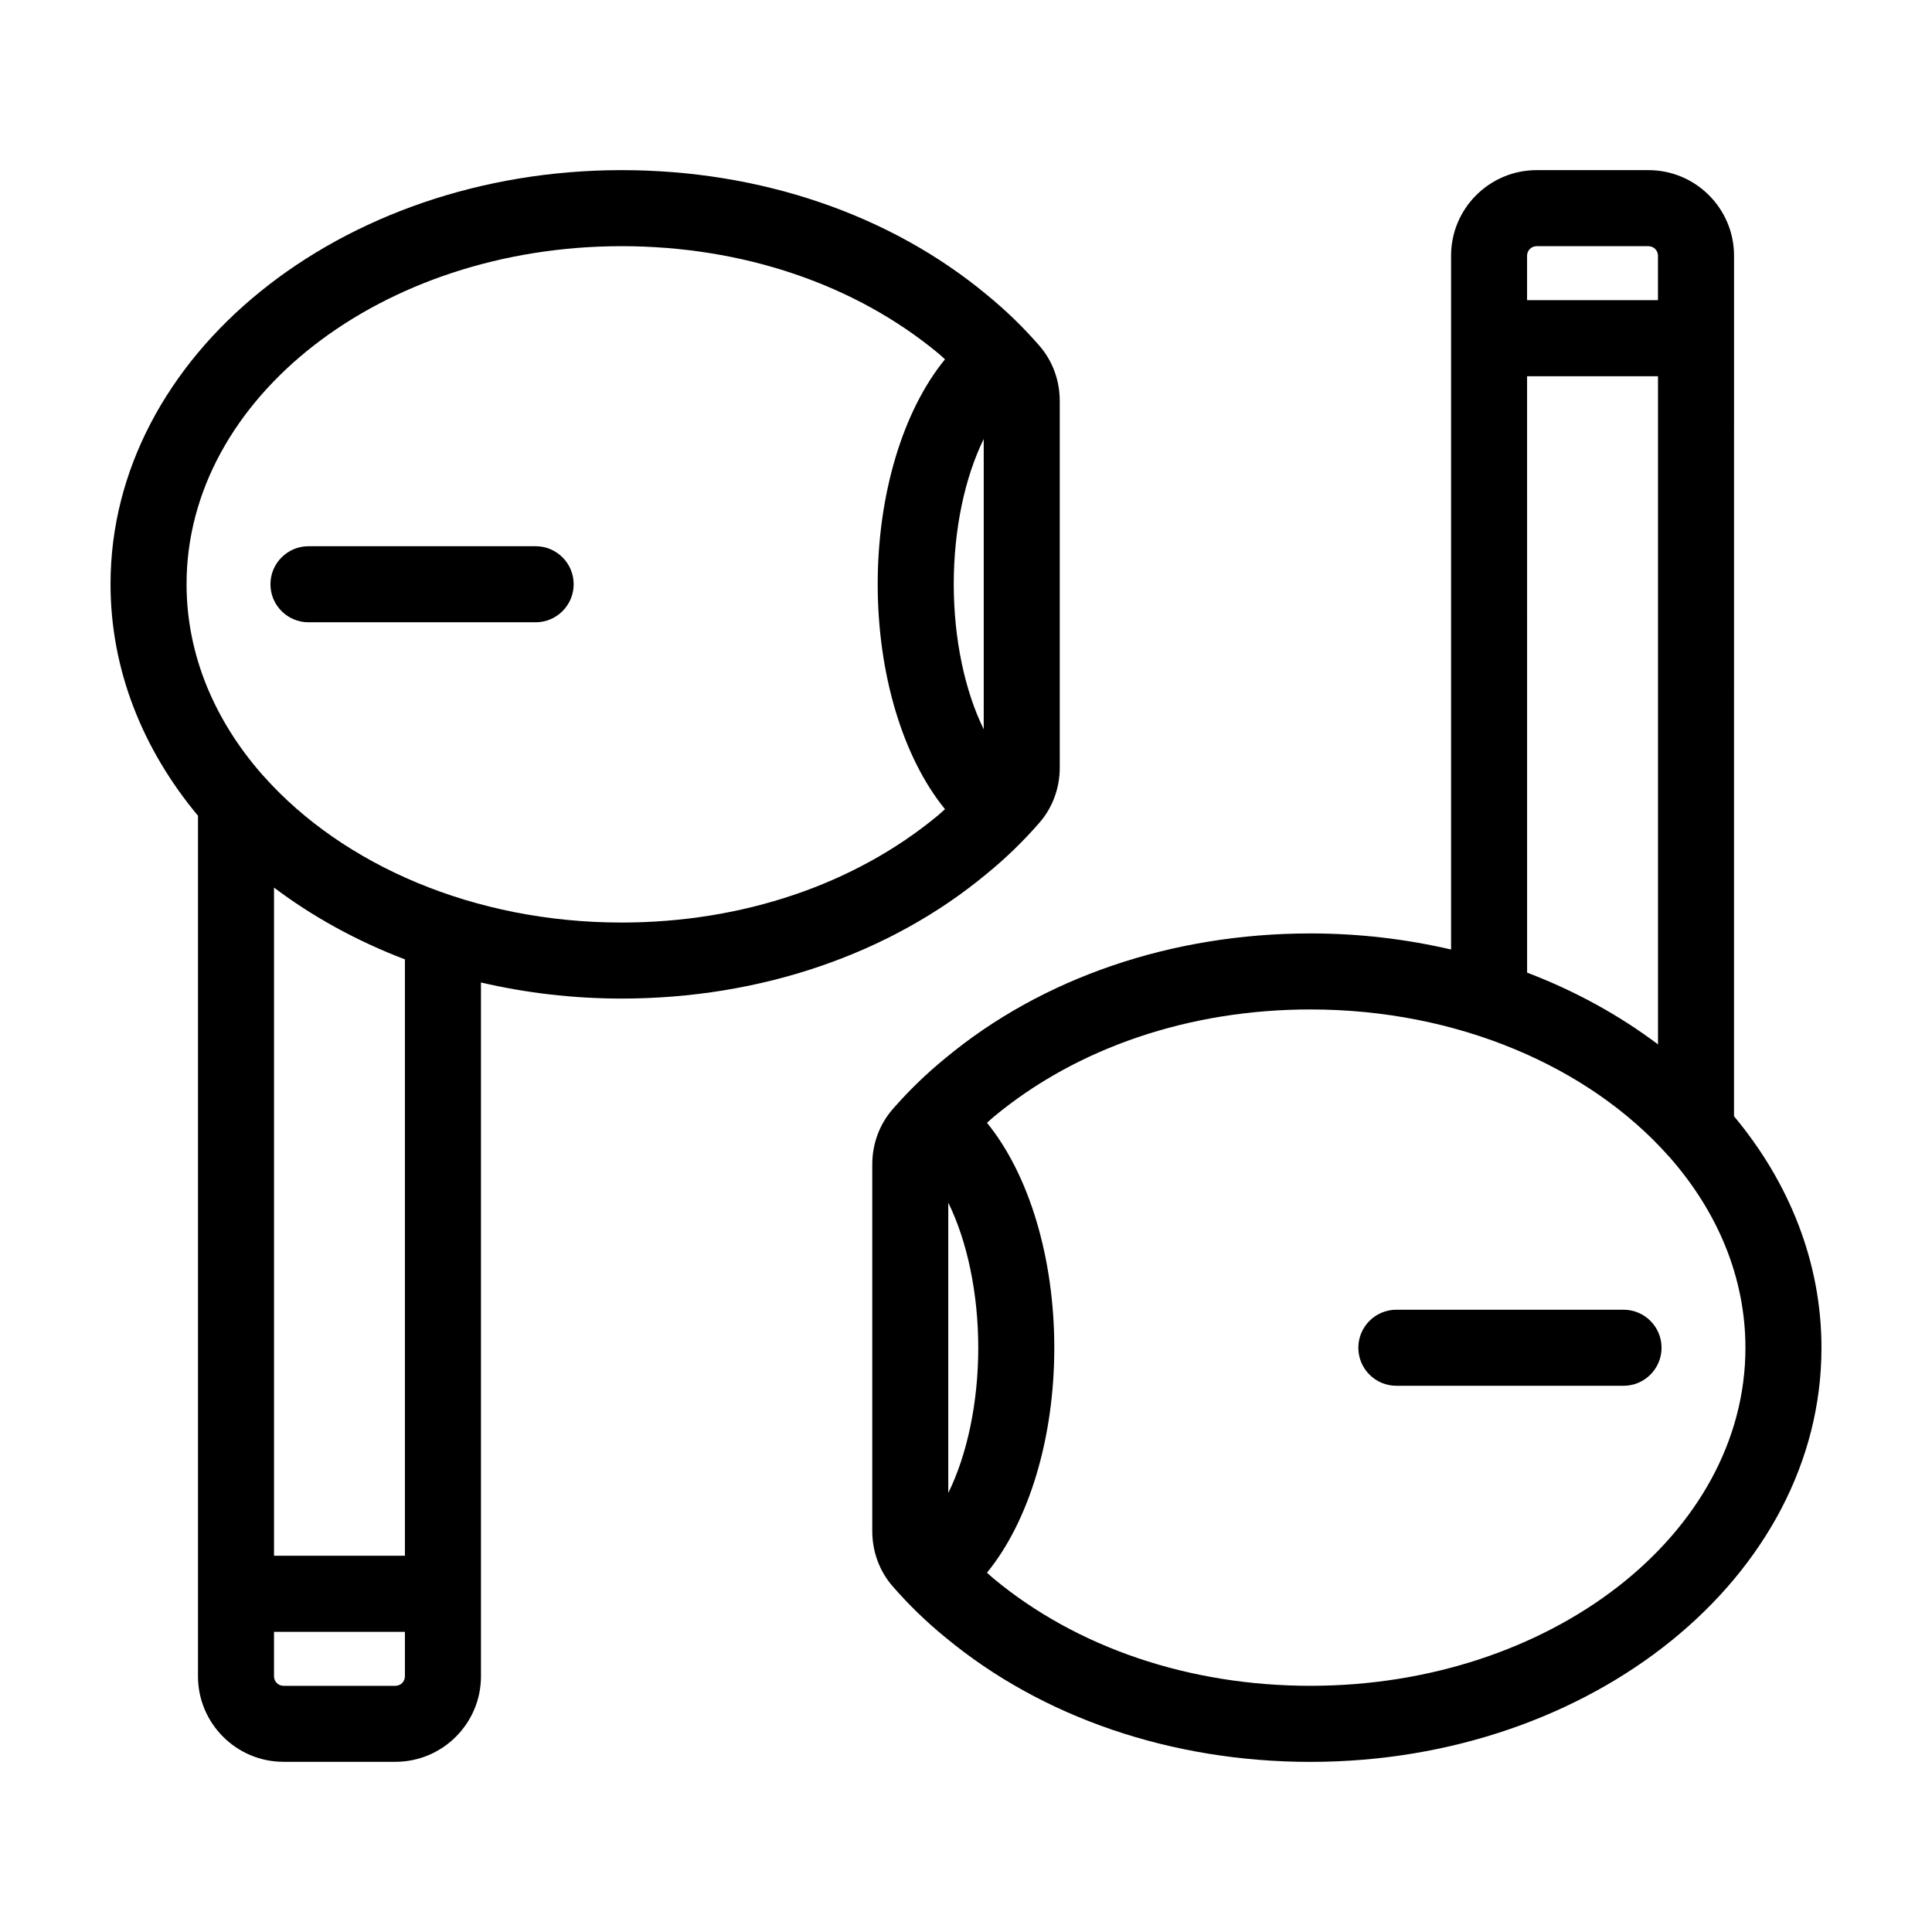
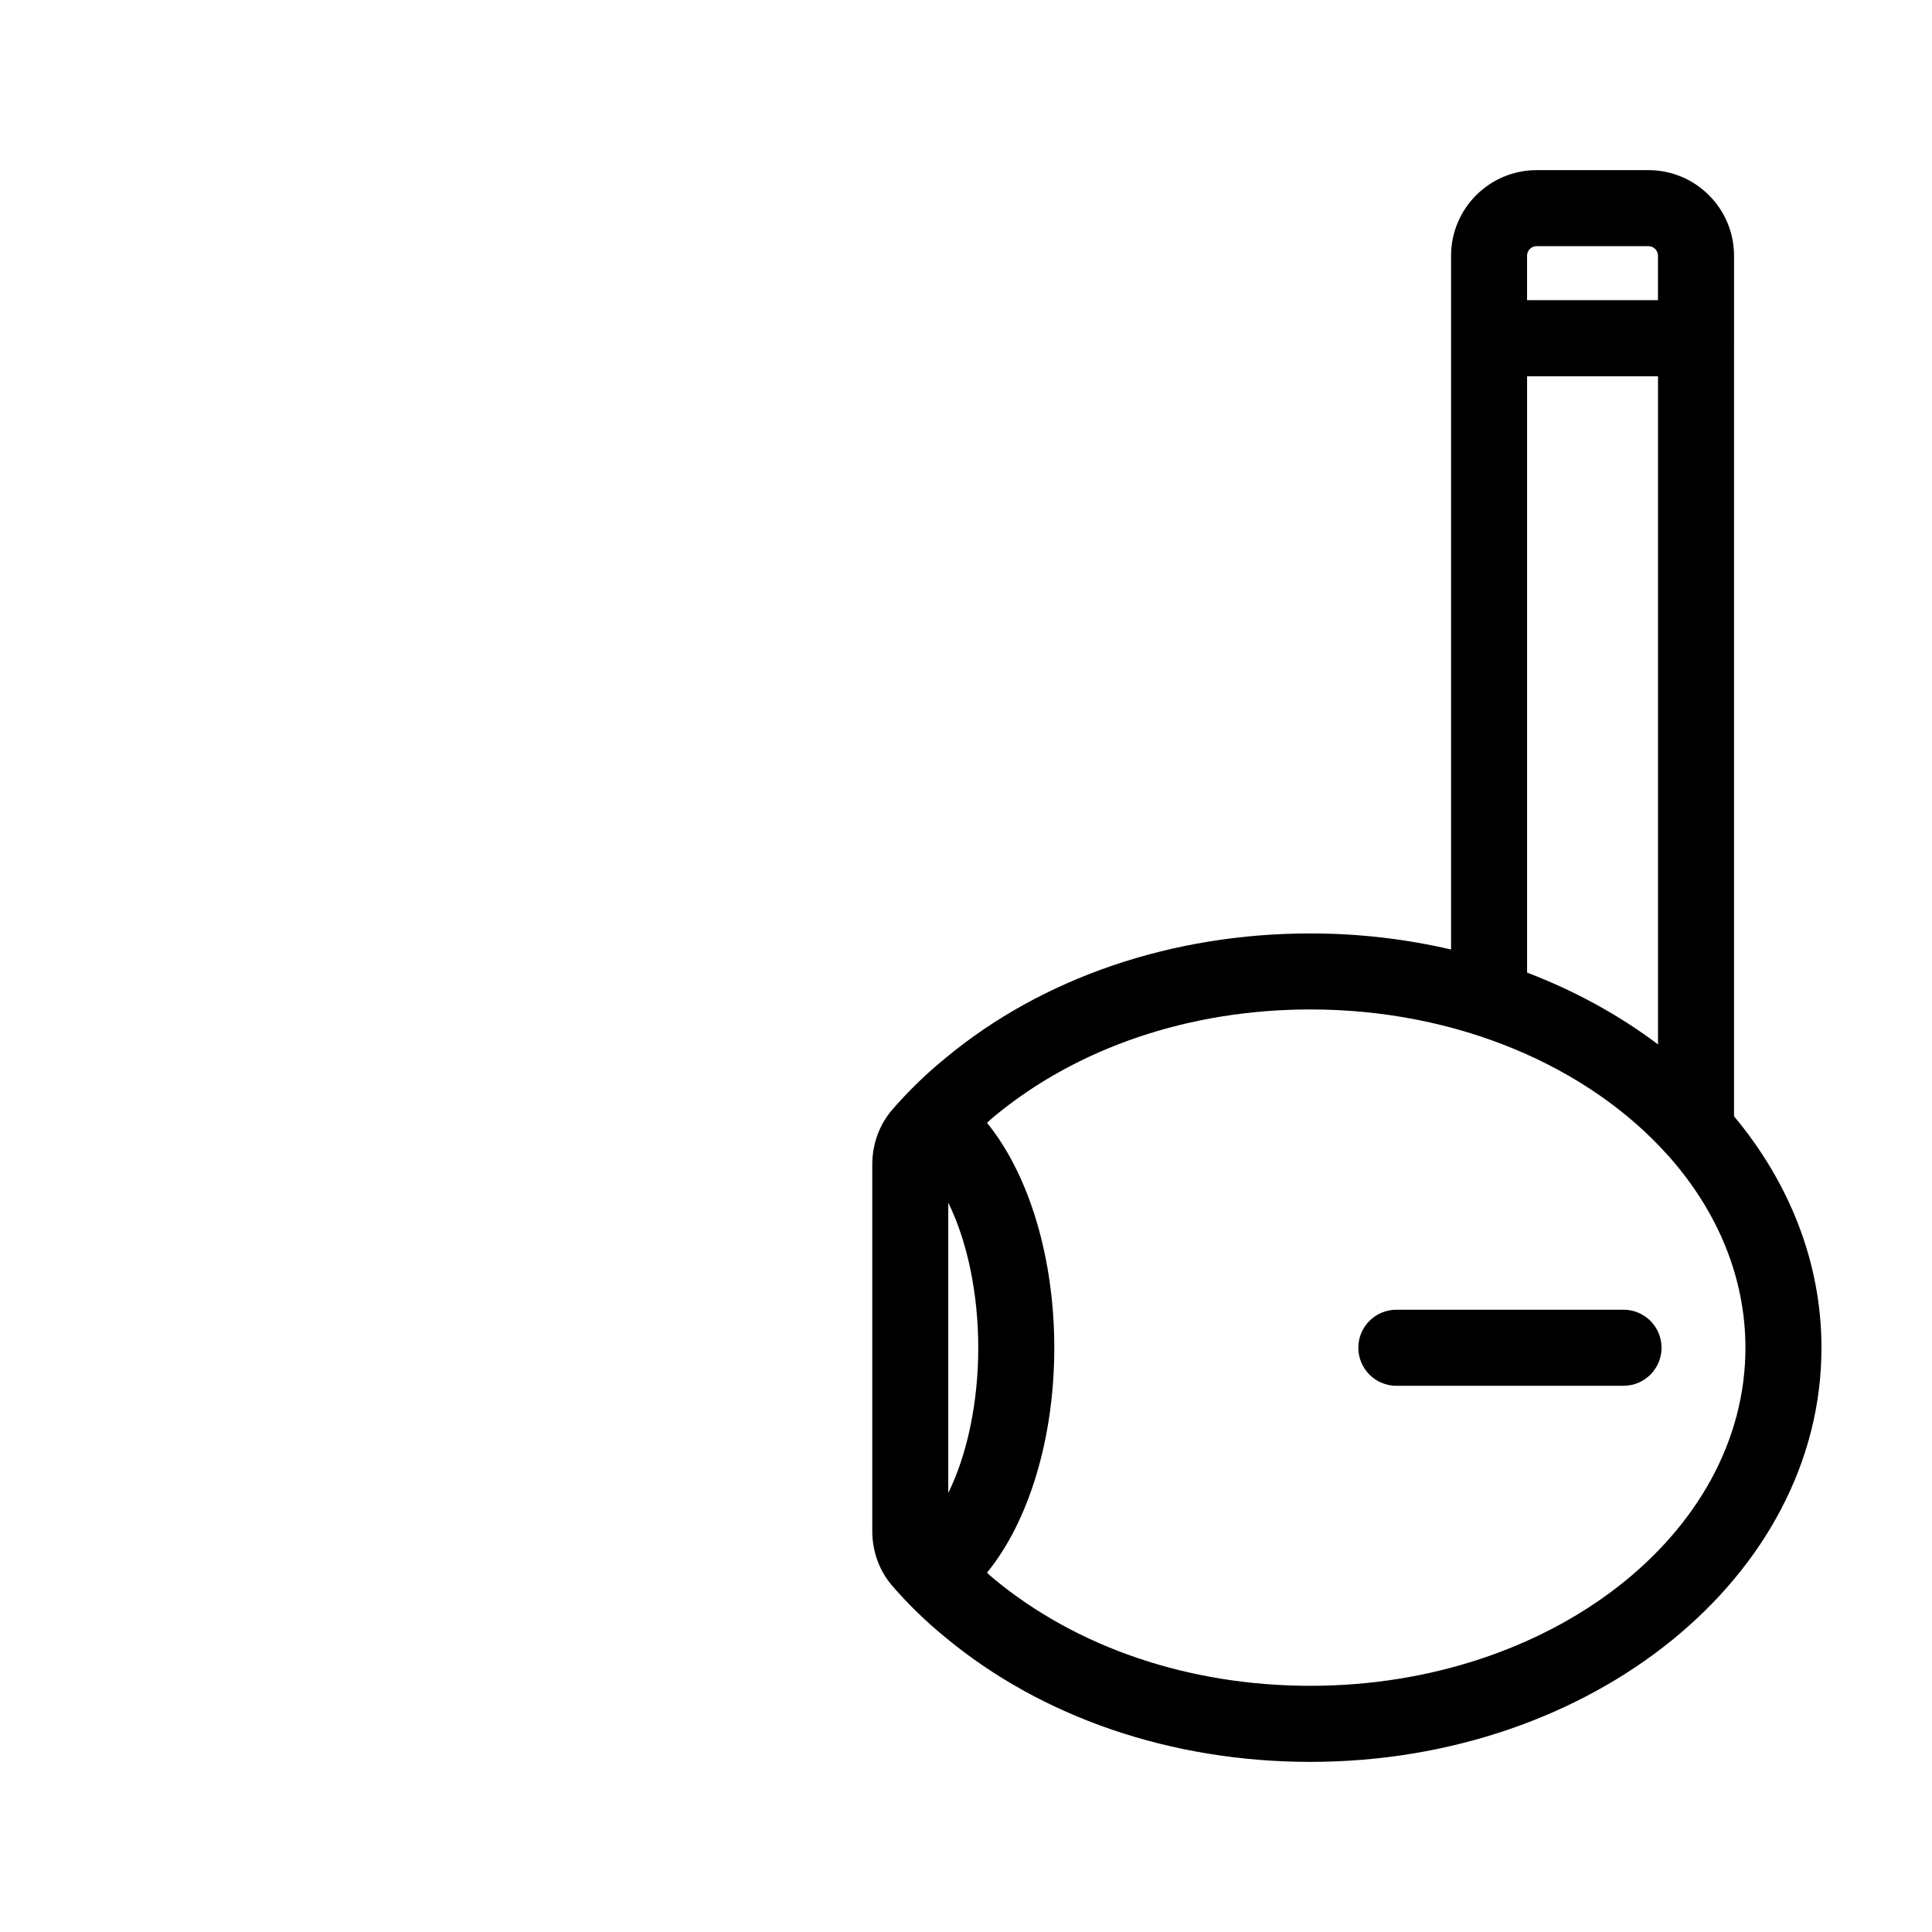
<svg xmlns="http://www.w3.org/2000/svg" fill="#000000" width="800px" height="800px" version="1.1" viewBox="144 144 512 512">
  <g>
-     <path d="m225.75 308.91h60.199c5.562 0 10.078-4.516 10.078-10.078s-4.516-10.078-10.078-10.078l-60.199 0.004c-5.562 0-10.078 4.516-10.078 10.078 0 5.559 4.512 10.074 10.078 10.074z" />
-     <path d="m271.46 588.24v-183.87c11.844 2.754 24.336 4.262 37.262 4.262 36.723 0 71.086-11.742 96.688-33.004 5.031-4.09 9.766-8.676 14.078-13.633 3.457-3.977 5.359-9.152 5.359-14.59l-0.004-97.148c0-5.438-1.906-10.617-5.359-14.59-4.312-4.957-9.047-9.543-13.996-13.566-25.637-21.289-60.004-33.012-96.766-33.012-74.68 0-135.43 49.215-135.43 109.71 0 22.715 8.551 43.848 23.176 61.379v228.05c0 12.5 10.172 22.672 22.672 22.672h29.648c12.504 0 22.676-10.172 22.676-22.672zm-20.152-31.949h-34.691v-177.07c10.227 7.707 21.914 14.152 34.691 19.023zm153.39-295.95v76.938c-5.008-10.195-7.945-23.996-7.945-38.477 0-14.492 2.938-28.285 7.945-38.461zm-95.977-51.102c32.074 0 61.867 10.078 83.977 28.43 0.598 0.488 1.152 1.043 1.738 1.547-11.164 13.652-17.836 35.762-17.836 59.59 0 23.816 6.672 45.941 17.836 59.633-0.613 0.527-1.188 1.102-1.82 1.617-22.07 18.328-51.867 28.426-83.895 28.426-39.156 0-73.789-15.277-94.637-38.555-0.203-0.227-0.395-0.457-0.609-0.664-12.629-14.395-20.035-31.766-20.035-50.461 0-49.391 51.715-89.562 115.28-89.562zm-92.105 379v-11.789h34.691v11.789c0 1.391-1.133 2.519-2.519 2.519h-29.648c-1.391 0-2.523-1.129-2.523-2.519z" />
    <path d="m574.25 491.09h-60.199c-5.562 0-10.078 4.516-10.078 10.078s4.516 10.078 10.078 10.078h60.199c5.562 0 10.078-4.516 10.078-10.078 0-5.566-4.512-10.078-10.078-10.078z" />
    <path d="m603.54 211.76c0-12.5-10.172-22.672-22.672-22.672h-29.648c-12.5 0-22.672 10.172-22.672 22.672v183.87c-11.844-2.754-24.336-4.262-37.262-4.262-36.723 0-71.086 11.742-96.688 33.004-5.031 4.09-9.766 8.676-14.078 13.633-3.457 3.977-5.359 9.152-5.359 14.59v97.148c0 5.438 1.906 10.617 5.359 14.59 4.312 4.957 9.047 9.543 13.996 13.566 25.641 21.289 60.004 33.016 96.773 33.016 74.668-0.004 135.42-49.223 135.42-109.72 0-22.715-8.551-43.848-23.176-61.379zm-52.328-2.519h29.648c1.391 0 2.519 1.133 2.519 2.519v11.789h-34.691v-11.789c0.004-1.391 1.133-2.519 2.523-2.519zm-2.519 34.465h34.695v177.07c-10.227-7.707-21.914-14.152-34.691-19.023zm-153.39 295.95v-76.938c5.008 10.195 7.945 23.996 7.945 38.477 0 14.488-2.938 28.281-7.945 38.461zm95.973 51.102c-32.074 0-61.867-10.078-83.977-28.43-0.598-0.488-1.152-1.043-1.738-1.547 11.164-13.652 17.836-35.762 17.836-59.59 0-23.816-6.672-45.941-17.836-59.633 0.613-0.527 1.188-1.102 1.82-1.617 22.07-18.328 51.867-28.426 83.895-28.426 39.156 0 73.789 15.277 94.637 38.555 0.203 0.227 0.395 0.457 0.609 0.664 12.633 14.391 20.035 31.762 20.035 50.461 0 49.387-51.715 89.562-115.28 89.562z" />
  </g>
</svg>